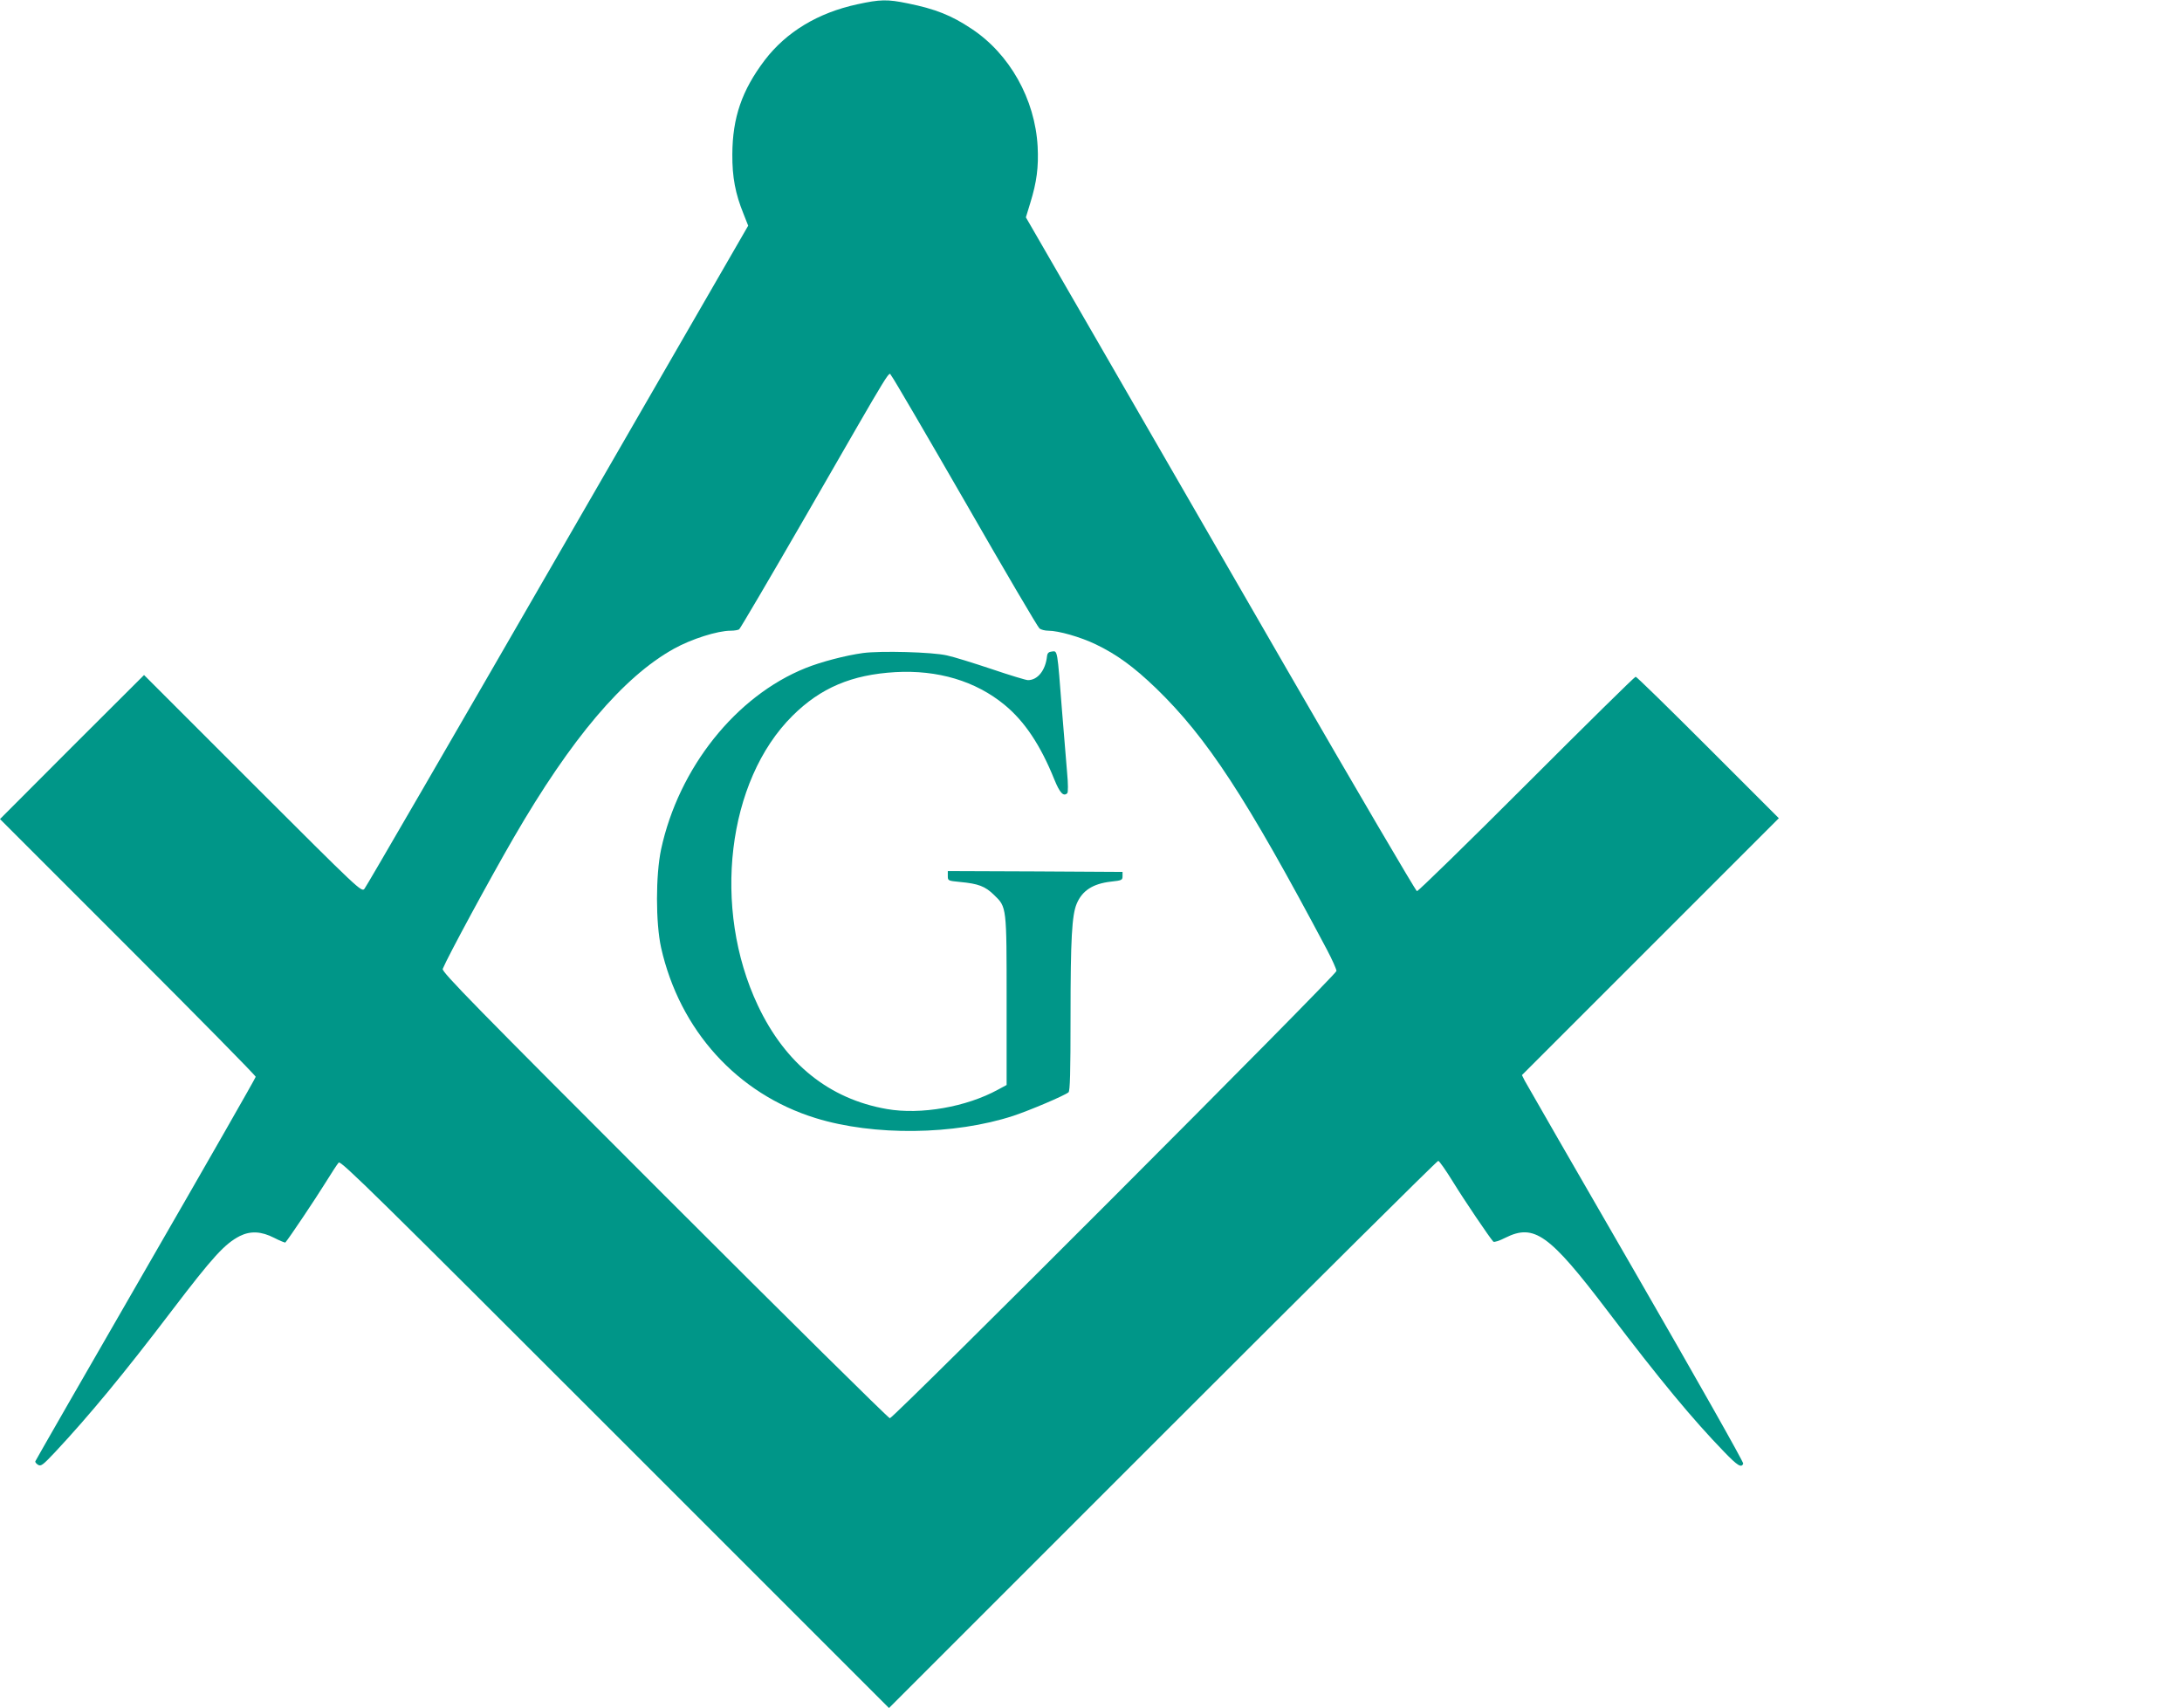
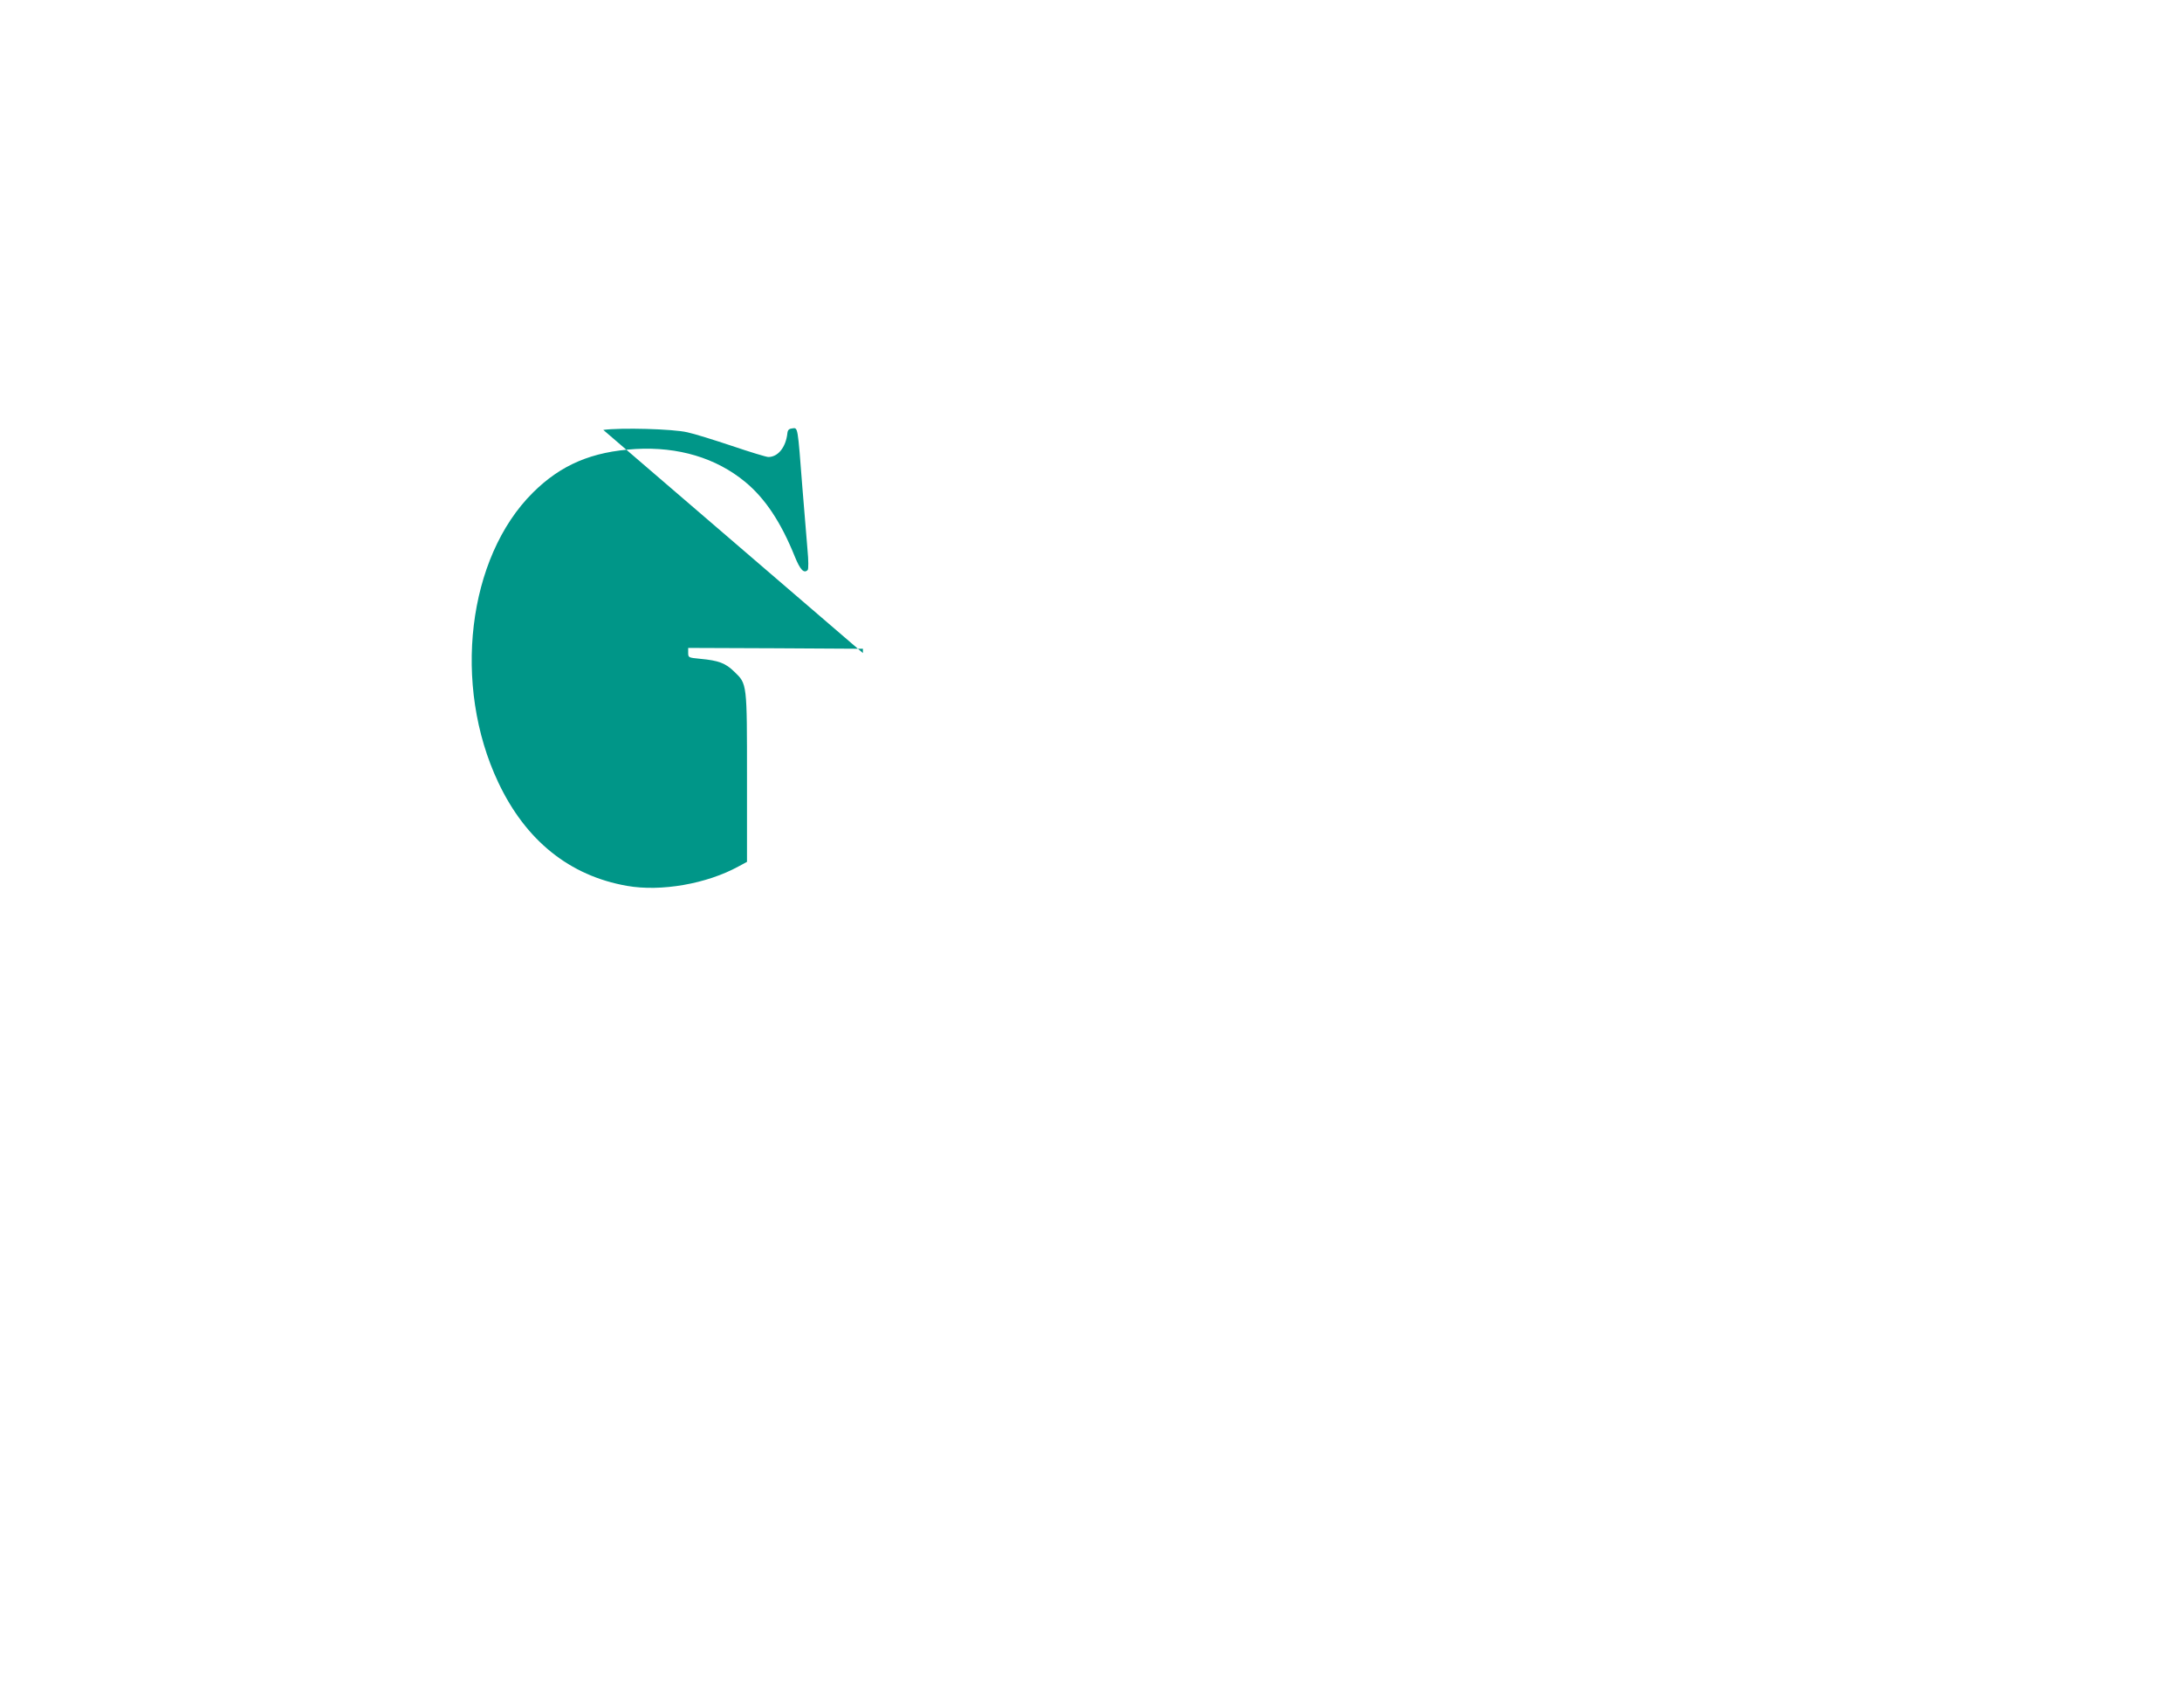
<svg xmlns="http://www.w3.org/2000/svg" version="1.0" width="1280pt" height="1002pt" viewBox="0 0 1280 1002" preserveAspectRatio="xMidYMid meet">
  <g transform="translate(0,1002) scale(0.1,-0.1)" fill="#009688" stroke="none">
-     <path d="M5030 9995 c-232 -50 -417 -162 -544 -328 -134 -177 -189 -337 -190 -552 -1 -135 18 -232 65 -348 l28 -71 -1117 -1935 c-614 -1064 -1124 -1944 -1134 -1955 -17 -21 -29 -9 -655 616 l-638 638 -423 -422 -422 -423 750 -750 c412 -412 750 -755 750 -762 0 -6 -291 -515 -646 -1130 -355 -615 -646 -1122 -647 -1126 -1 -5 6 -14 16 -20 17 -11 29 -1 99 73 200 214 403 459 685 830 243 319 311 393 400 439 63 31 126 28 202 -11 33 -17 63 -29 65 -27 24 28 179 260 231 344 38 61 74 117 82 125 12 13 231 -203 1621 -1593 l1607 -1607 1605 1605 c883 883 1610 1605 1617 1605 6 0 45 -56 87 -124 67 -109 214 -326 236 -350 5 -5 36 5 71 23 169 84 257 21 599 -429 308 -406 500 -637 684 -827 79 -82 102 -96 112 -69 3 8 -277 503 -629 1113 -349 604 -642 1113 -652 1132 l-17 34 753 753 754 754 -415 415 c-228 228 -419 415 -425 415 -6 0 -294 -284 -640 -630 -347 -347 -636 -629 -643 -628 -7 2 -351 588 -764 1303 -413 715 -926 1604 -1140 1975 l-390 675 26 85 c38 123 49 210 43 330 -15 278 -164 544 -389 692 -117 78 -210 115 -372 148 -121 25 -162 24 -296 -5z m635 -2925 c229 -399 424 -731 433 -737 9 -7 32 -13 52 -13 59 0 189 -37 278 -80 123 -59 223 -132 354 -258 300 -291 527 -638 1002 -1533 31 -59 56 -115 56 -125 0 -23 -2598 -2624 -2620 -2624 -8 0 -604 589 -1323 1308 -1109 1109 -1307 1311 -1300 1328 31 75 277 529 416 769 337 582 643 944 940 1109 102 57 256 106 333 106 22 0 44 4 50 8 6 4 181 302 389 662 541 939 484 845 505 824 10 -11 205 -345 435 -744z" />
-     <path d="M5062 6189 c-101 -14 -244 -51 -336 -88 -409 -164 -745 -586 -848 -1064 -32 -152 -32 -430 0 -576 109 -485 447 -858 906 -1000 342 -106 814 -100 1160 13 99 33 299 118 324 138 9 8 12 111 12 452 0 446 8 588 36 654 32 77 95 118 201 130 64 7 68 9 68 32 l0 25 -512 3 -513 2 0 -28 c0 -29 1 -29 72 -36 107 -10 147 -25 199 -76 75 -72 74 -66 74 -625 l0 -490 -50 -27 c-186 -102 -454 -149 -653 -114 -338 59 -595 266 -756 607 -270 571 -181 1319 203 1700 165 164 347 241 603 256 249 14 471 -52 641 -192 118 -97 211 -237 292 -438 32 -79 54 -102 76 -80 5 5 5 56 -1 118 -5 61 -19 225 -30 365 -28 364 -26 352 -59 348 -19 -2 -27 -9 -29 -28 -9 -83 -55 -140 -112 -140 -11 0 -107 29 -213 65 -105 35 -223 72 -262 80 -85 20 -389 28 -493 14z" />
+     <path d="M5062 6189 l0 25 -512 3 -513 2 0 -28 c0 -29 1 -29 72 -36 107 -10 147 -25 199 -76 75 -72 74 -66 74 -625 l0 -490 -50 -27 c-186 -102 -454 -149 -653 -114 -338 59 -595 266 -756 607 -270 571 -181 1319 203 1700 165 164 347 241 603 256 249 14 471 -52 641 -192 118 -97 211 -237 292 -438 32 -79 54 -102 76 -80 5 5 5 56 -1 118 -5 61 -19 225 -30 365 -28 364 -26 352 -59 348 -19 -2 -27 -9 -29 -28 -9 -83 -55 -140 -112 -140 -11 0 -107 29 -213 65 -105 35 -223 72 -262 80 -85 20 -389 28 -493 14z" />
  </g>
</svg>